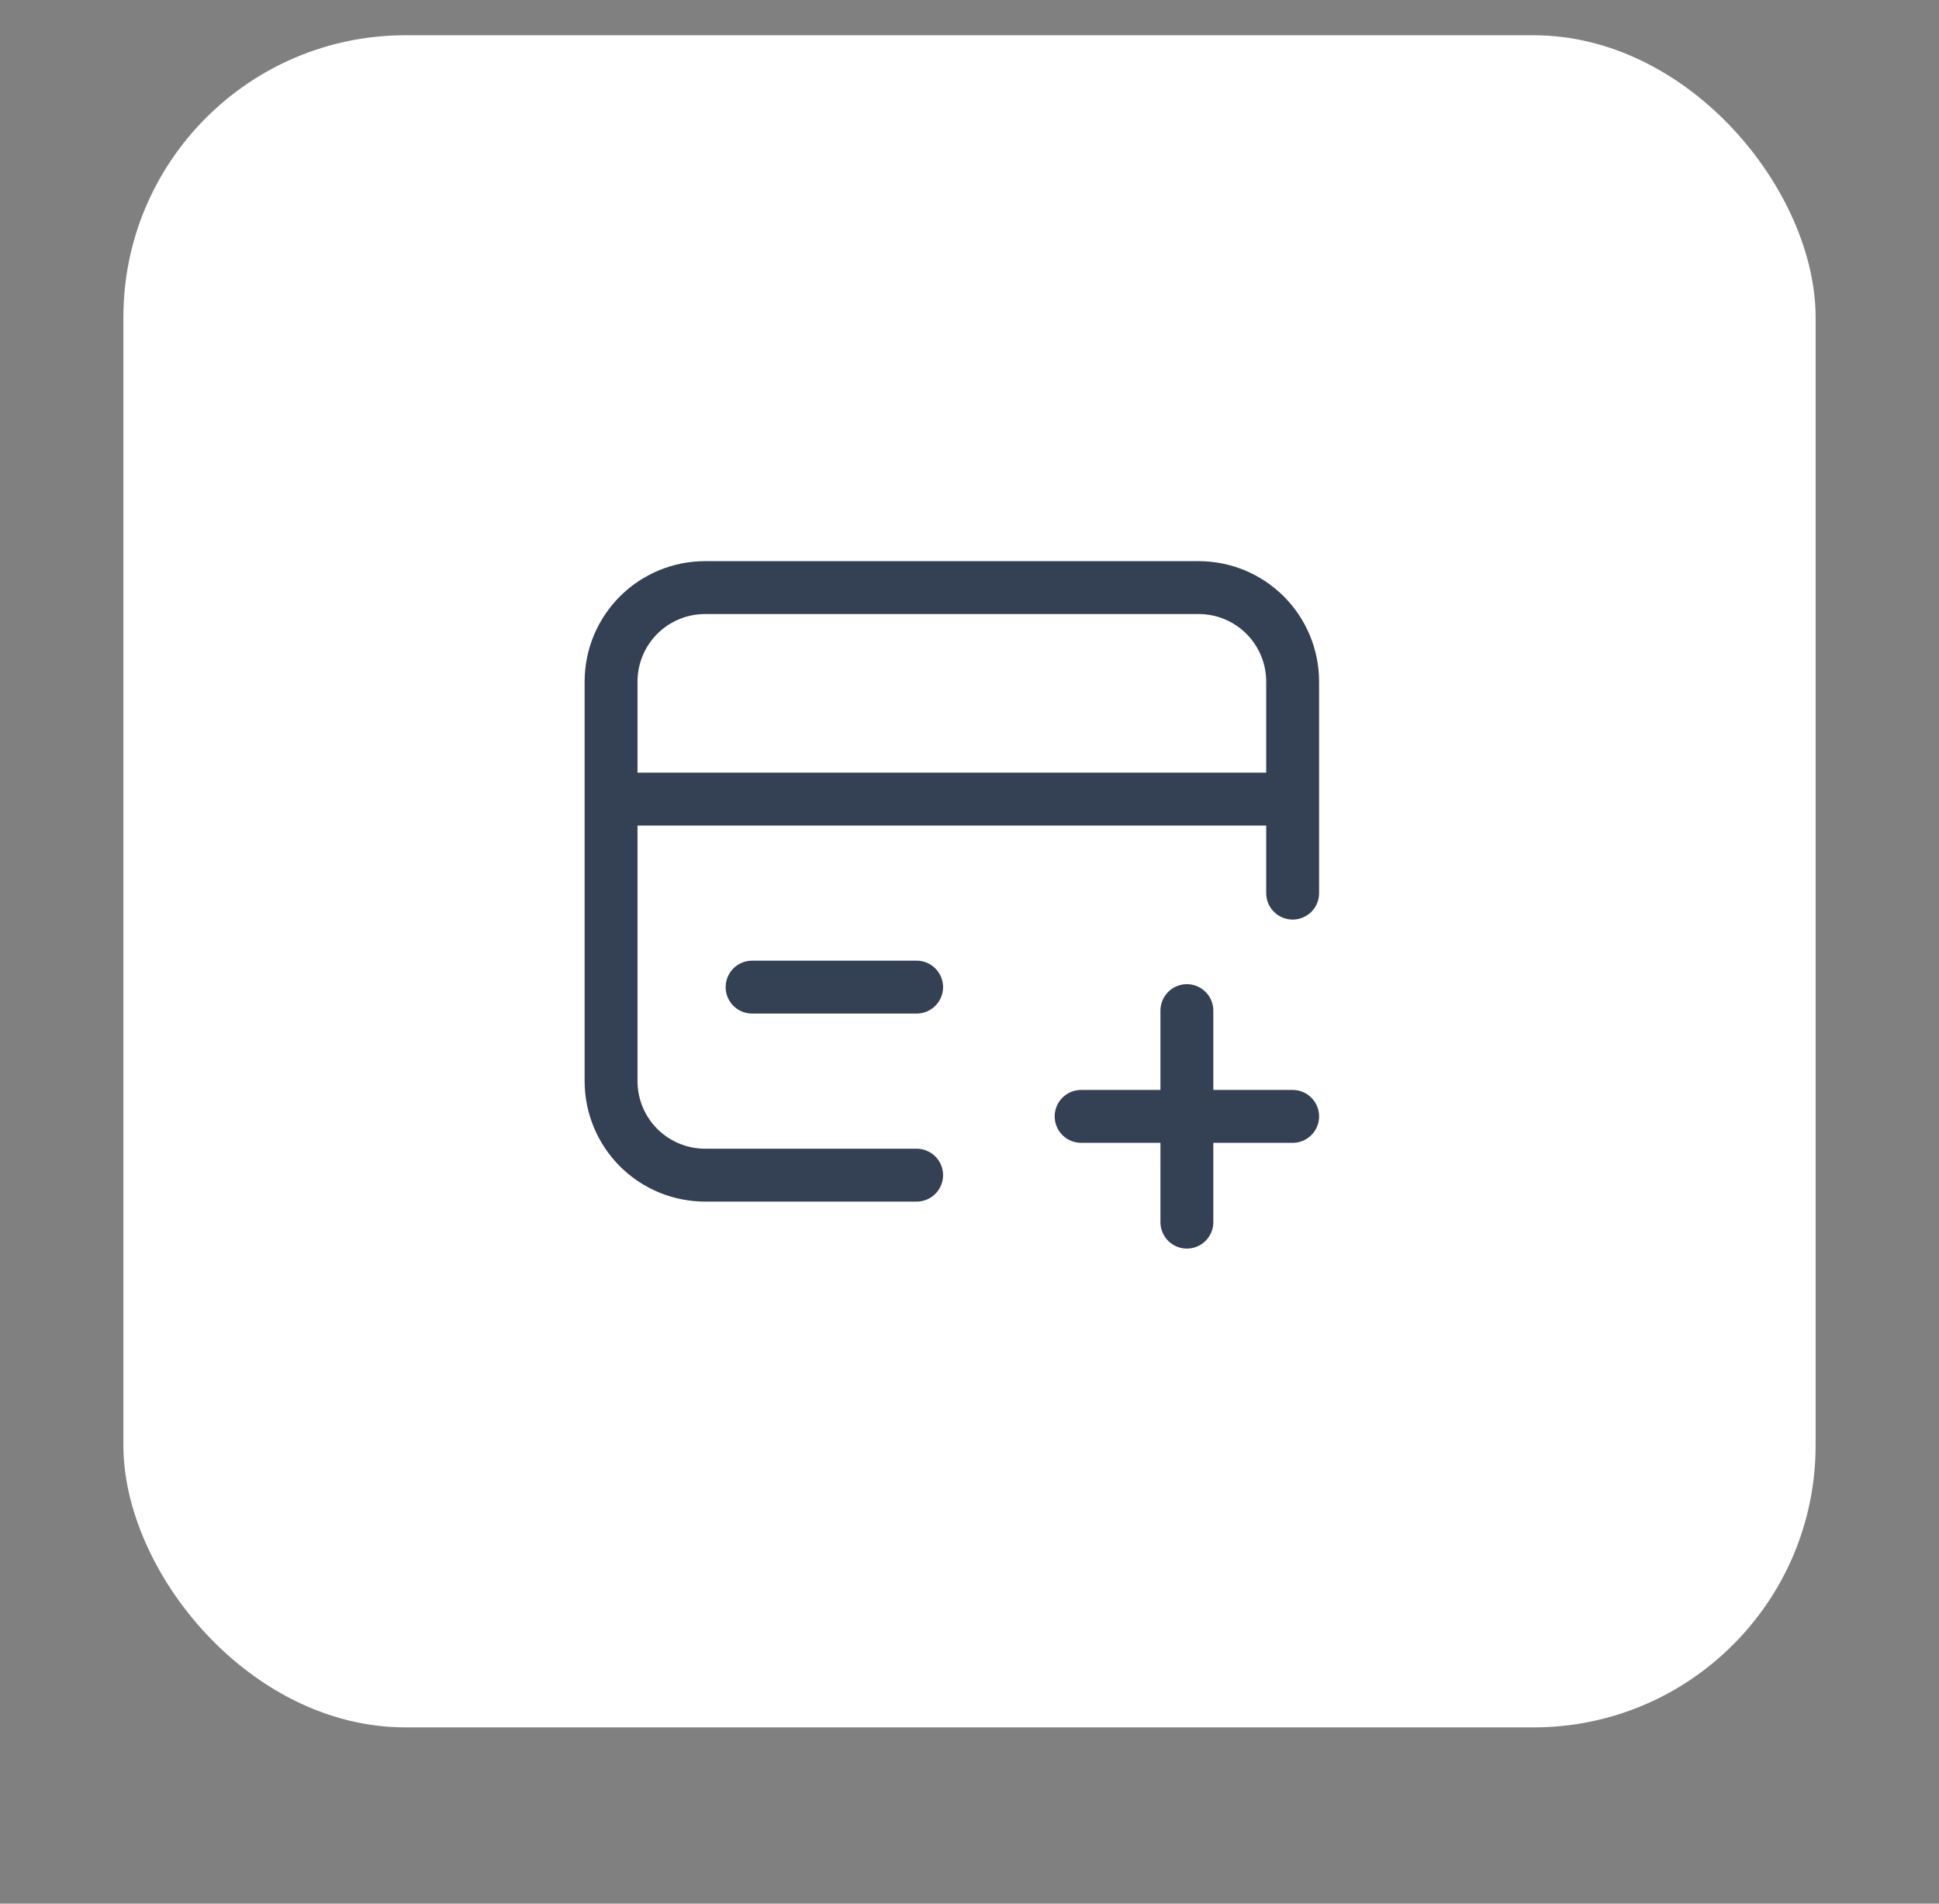
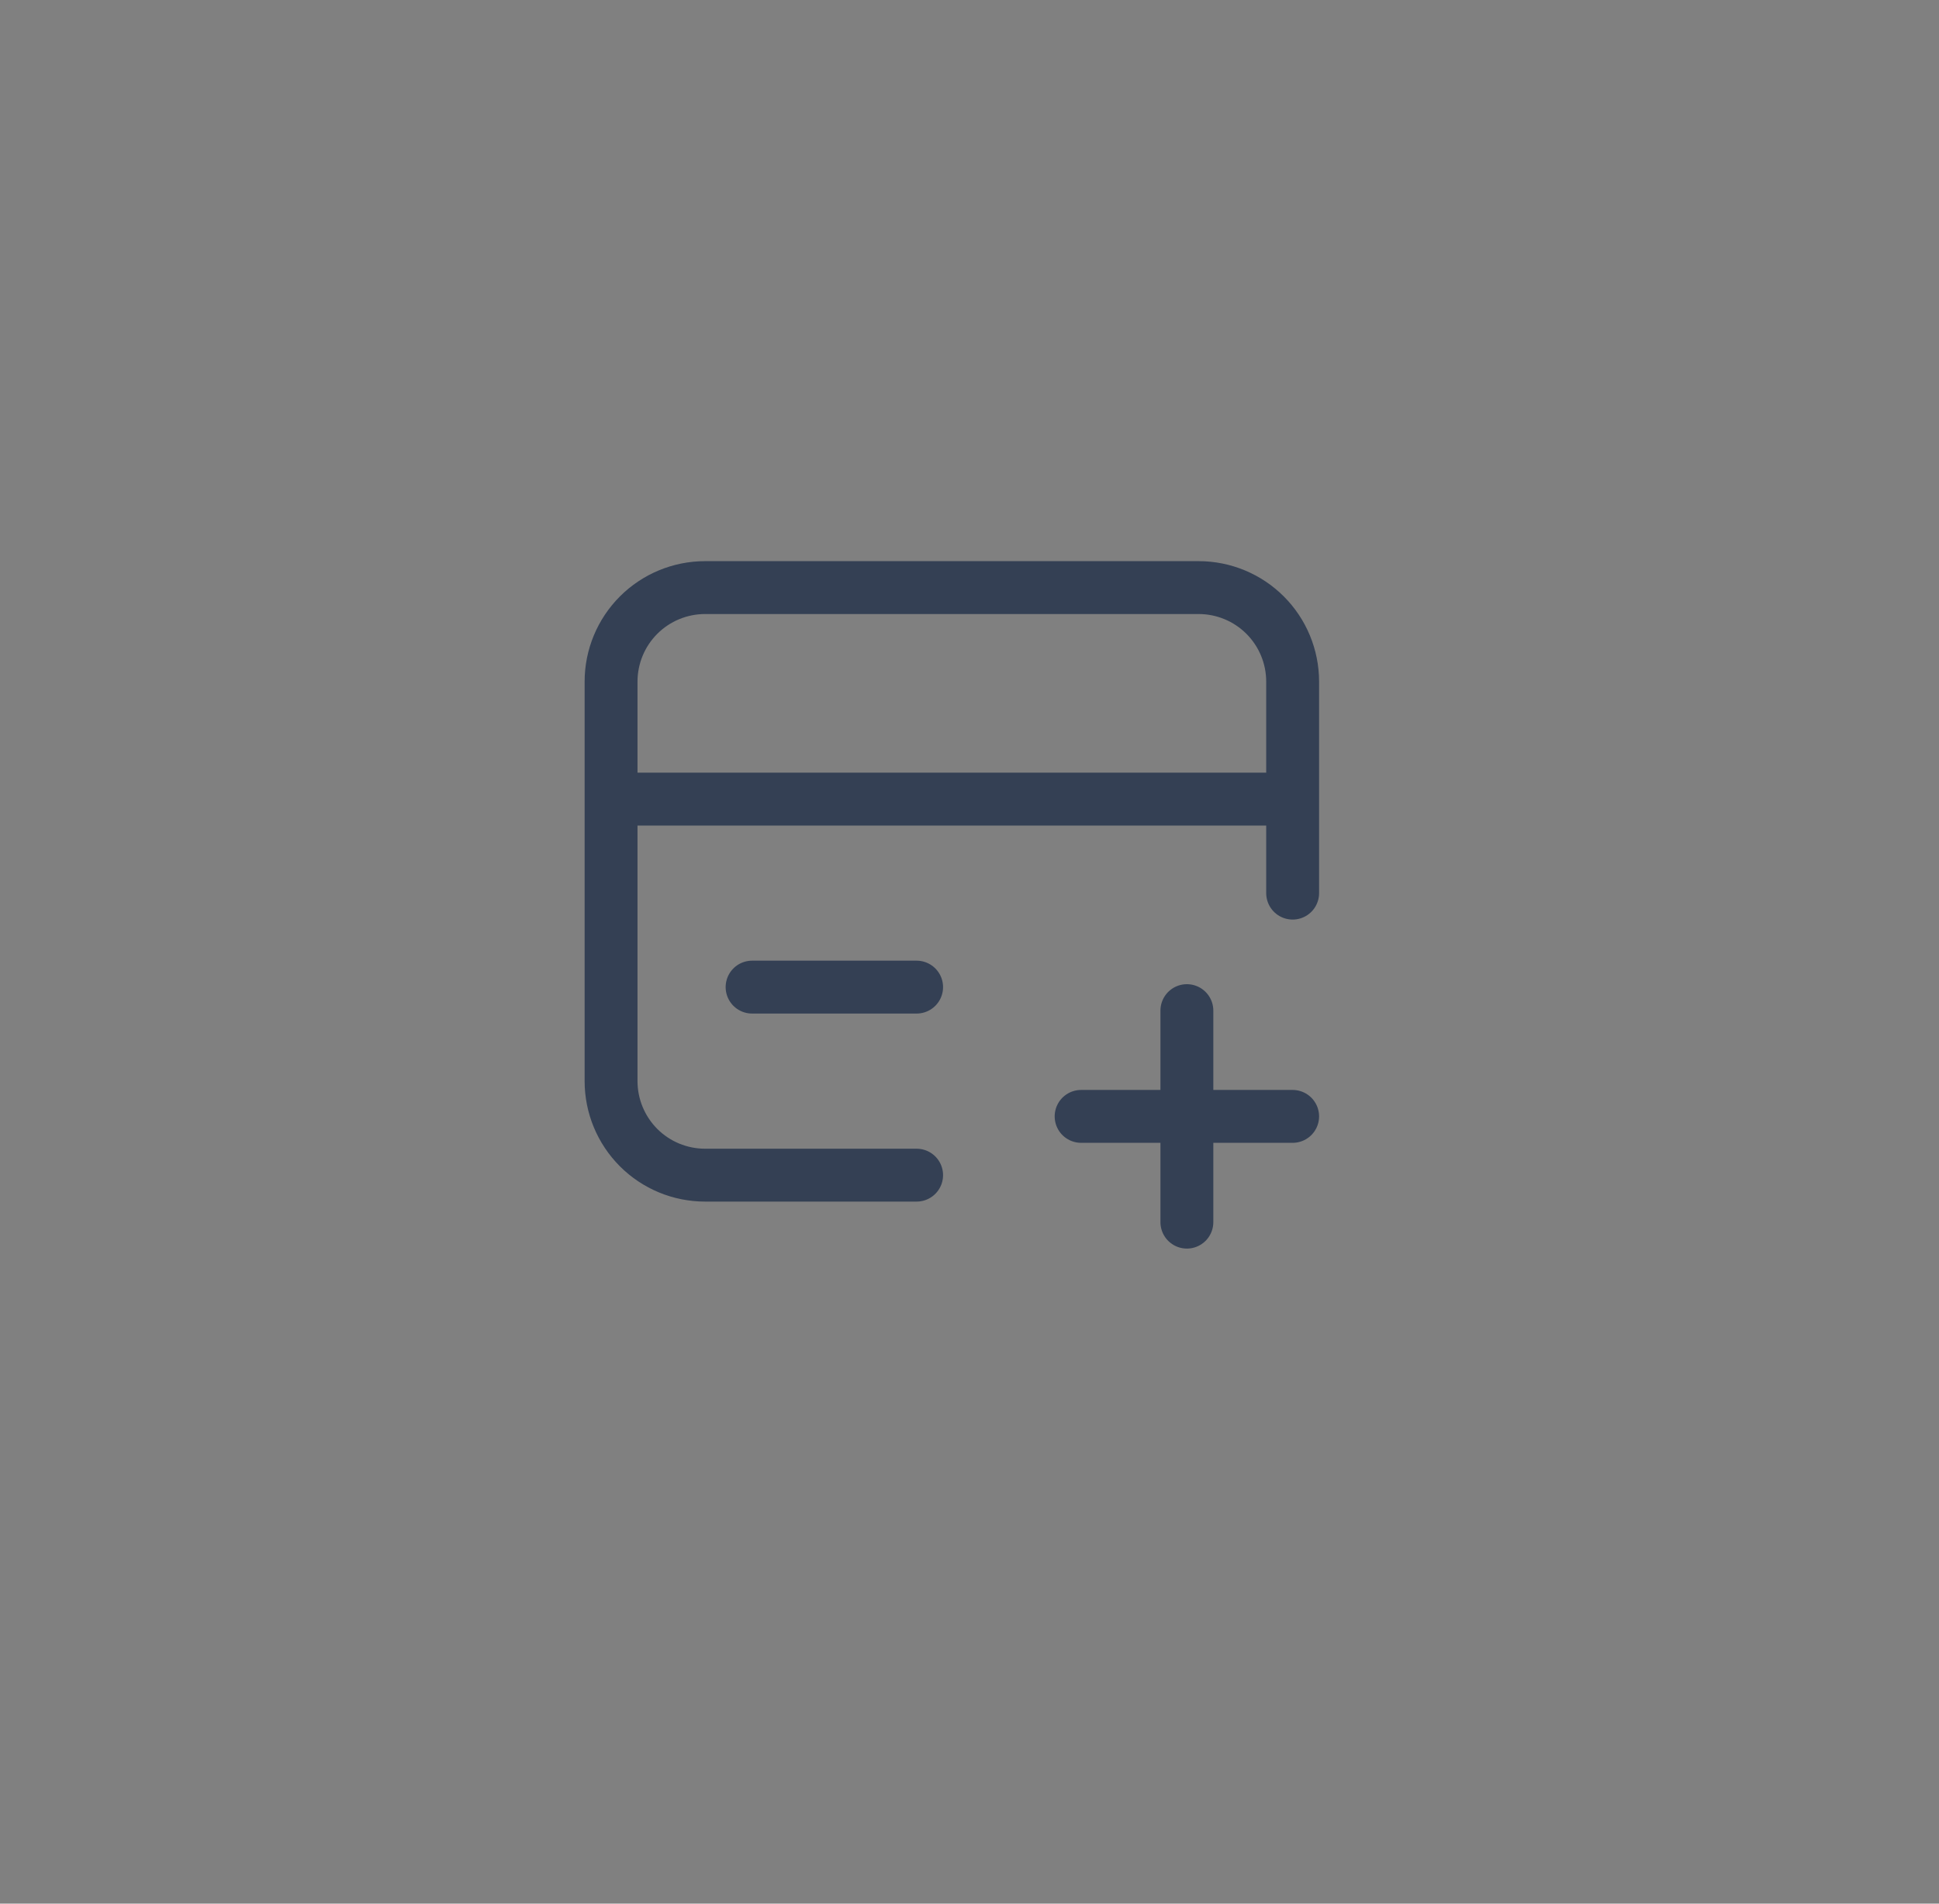
<svg xmlns="http://www.w3.org/2000/svg" width="55" height="54" viewBox="0 0 55 54" fill="none">
  <rect x="0" y="0" width="55" height="54" fill="#808080" stroke="none" />
  <g>
-     <rect x="3.5" y="1" width="48" height="48" rx="8" fill="white" />
    <path d="M33.666 28.668V34.668M36.666 31.668H30.666M17.666 22.668H36.333M21.333 28.001H26M26 33.335H20C19.292 33.335 18.614 33.054 18.114 32.554C17.614 32.053 17.333 31.375 17.333 30.668V19.335C17.333 18.627 17.614 17.949 18.114 17.449C18.614 16.949 19.292 16.668 20 16.668H34C34.707 16.668 35.385 16.949 35.885 17.449C36.385 17.949 36.666 18.627 36.666 19.335V25.335" stroke="#344054" stroke-width="1.5" stroke-linecap="round" stroke-linejoin="round" />
  </g>
</svg>